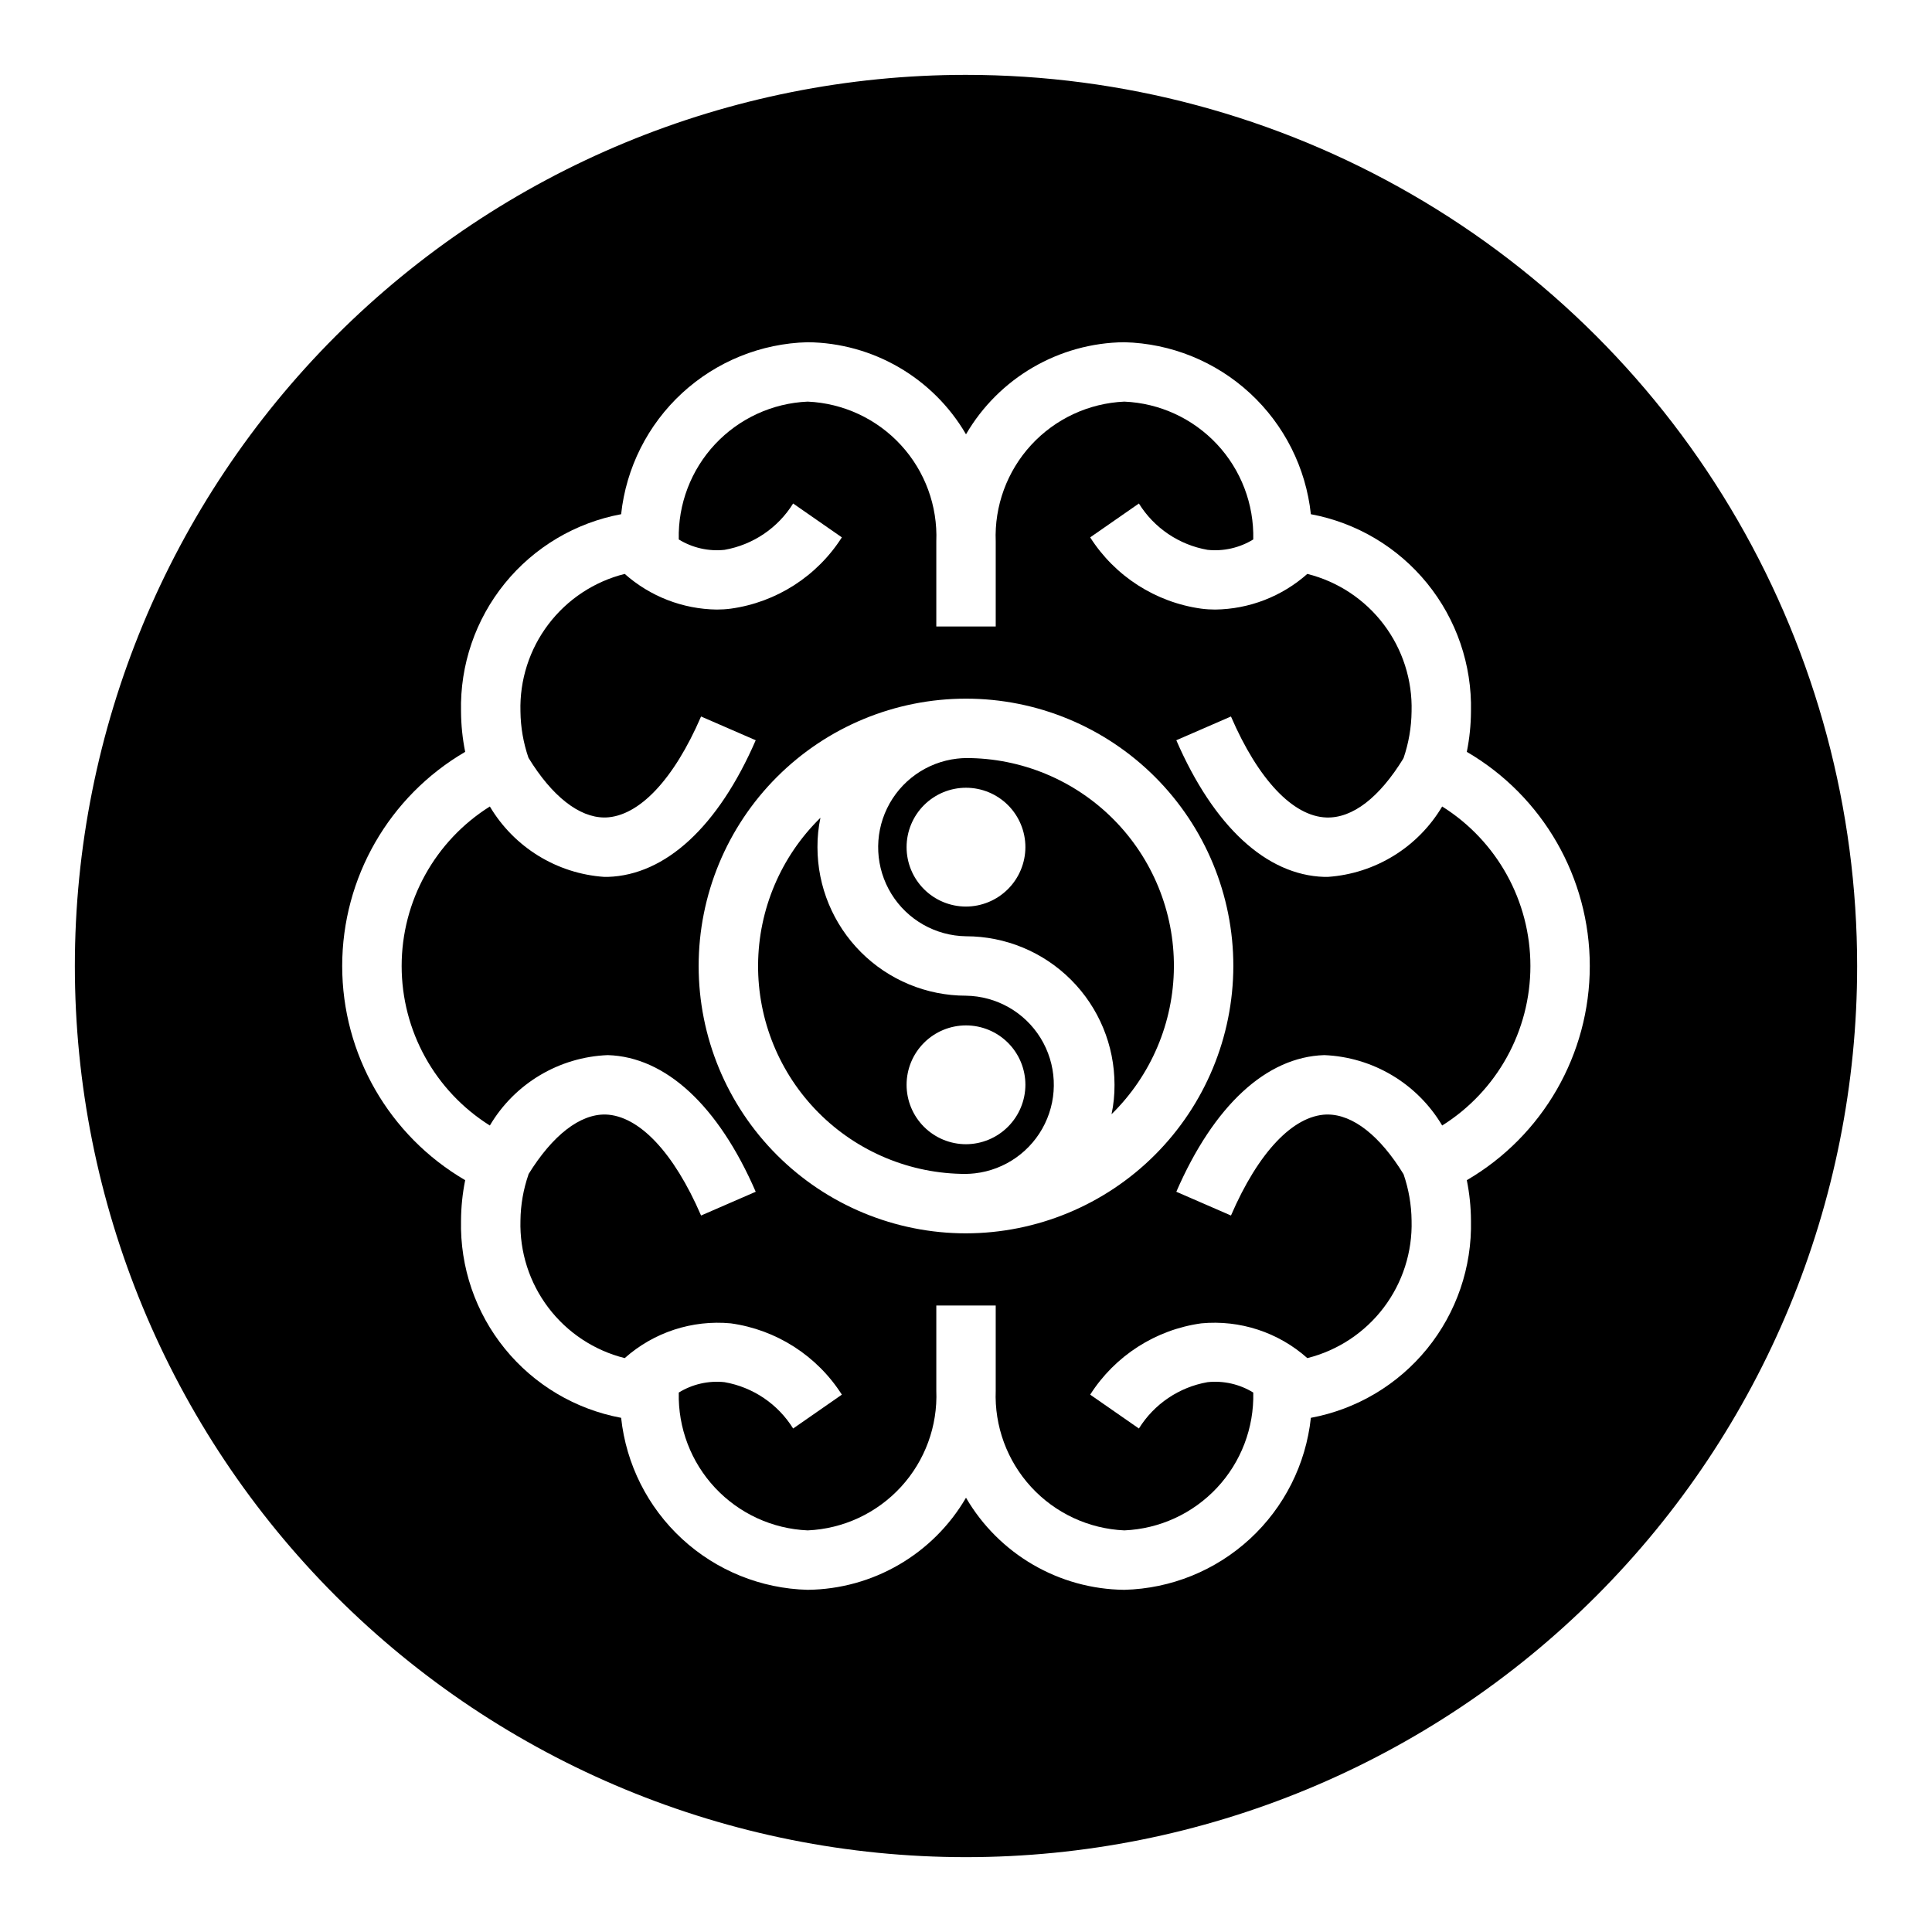
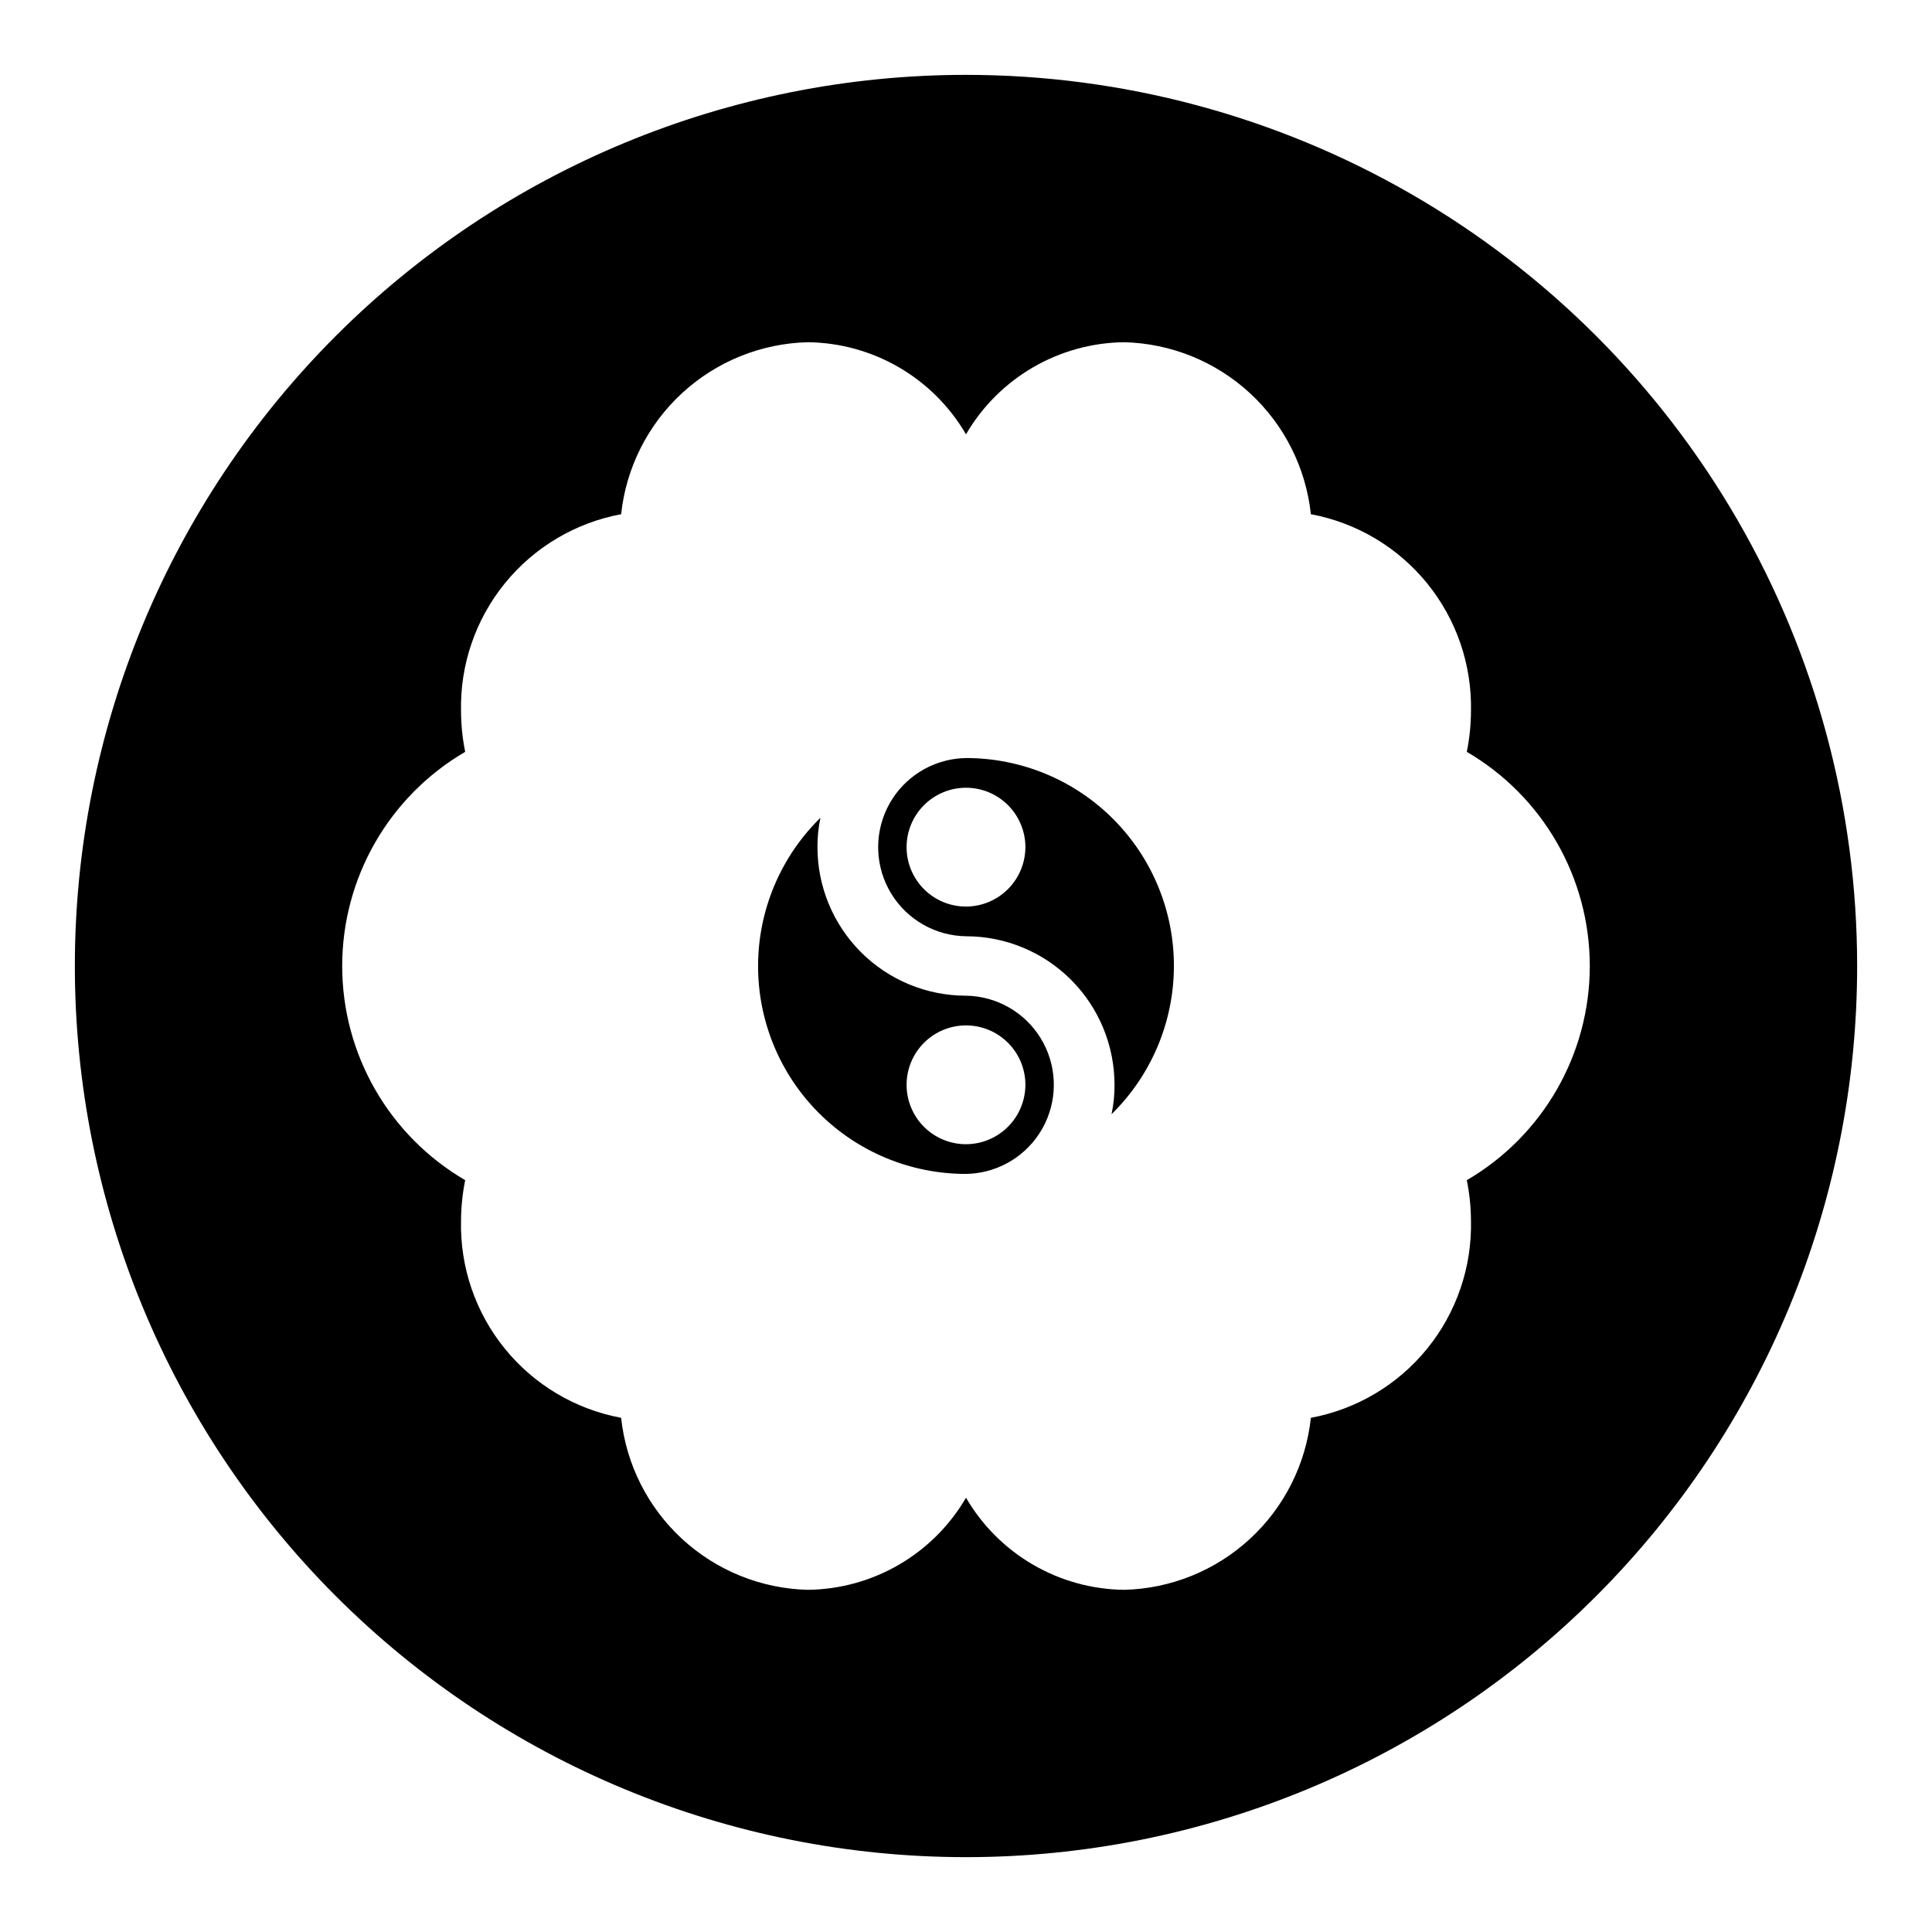
<svg xmlns="http://www.w3.org/2000/svg" fill="#000000" width="800px" height="800px" version="1.1" viewBox="144 144 512 512">
  <g>
-     <path d="m526.19 357.73c-6.426 10.82-17.754 17.793-30.309 18.656h-0.945c-15.352-0.473-29.285-13.383-39.203-36.211l14.484-6.297c7.242 16.766 16.453 26.449 25.27 26.766 7.008 0.234 14.09-5.352 20.387-15.586 0-0.078 0-0.078 0.078-0.156l0.004-0.004c1.359-3.981 2.078-8.152 2.125-12.359 0.234-8.312-2.375-16.457-7.398-23.086-5.027-6.629-12.164-11.344-20.23-13.363-6.738 5.981-15.398 9.332-24.406 9.449-1.234 0-2.473-0.078-3.699-0.238-12.105-1.68-22.867-8.586-29.441-18.891l12.91-8.973v-0.004c4.039 6.496 10.652 10.961 18.188 12.281 4.231 0.445 8.496-0.523 12.121-2.754 0.223-9.352-3.234-18.414-9.621-25.242-6.391-6.828-15.199-10.883-24.543-11.285-9.43 0.418-18.312 4.555-24.699 11.5-6.387 6.949-9.762 16.145-9.387 25.578v22.516l-15.746-0.004v-22.512c0.379-9.434-3-18.629-9.387-25.578-6.387-6.945-15.27-11.082-24.699-11.5-9.34 0.402-18.152 4.457-24.543 11.285-6.387 6.828-9.84 15.891-9.621 25.242 3.629 2.231 7.891 3.199 12.125 2.754 7.531-1.32 14.145-5.785 18.184-12.281l12.91 8.973v0.004c-6.574 10.305-17.336 17.211-29.441 18.891-1.227 0.16-2.465 0.238-3.699 0.238-9.008-0.117-17.668-3.469-24.402-9.449-8.07 2.019-15.207 6.734-20.23 13.363-5.027 6.629-7.637 14.773-7.402 23.086 0.047 4.18 0.766 8.328 2.125 12.281 6.219 10.156 13.383 15.824 20.152 15.824h0.316c8.816-0.316 18.027-9.996 25.27-26.766l14.484 6.297c-9.918 22.828-23.852 35.738-39.203 36.211h-0.945c-12.555-0.863-23.883-7.836-30.309-18.656-14.547 9.129-23.375 25.098-23.375 42.273 0 17.172 8.828 33.141 23.375 42.27 6.57-11.125 18.344-18.148 31.254-18.656 15.352 0.473 29.285 13.383 39.203 36.211l-14.484 6.297c-7.242-16.766-16.453-26.449-25.27-26.766-6.848-0.156-14.09 5.512-20.469 15.824v0.082c-1.359 3.926-2.078 8.047-2.125 12.199-0.234 8.316 2.375 16.461 7.402 23.086 5.023 6.629 12.16 11.344 20.23 13.363 7.684-6.836 17.863-10.172 28.102-9.211 12.105 1.68 22.867 8.586 29.441 18.895l-12.91 8.973c-4.039-6.496-10.652-10.961-18.184-12.281-4.234-0.449-8.5 0.52-12.125 2.754-0.219 9.352 3.234 18.414 9.621 25.242 6.391 6.832 15.203 10.883 24.543 11.285 9.43-0.418 18.312-4.551 24.699-11.5 6.387-6.949 9.766-16.145 9.387-25.578v-22.512h15.742v22.516l0.004-0.004c-0.375 9.434 3 18.629 9.387 25.578 6.387 6.949 15.27 11.082 24.699 11.5 9.344-0.402 18.152-4.453 24.543-11.285 6.387-6.828 9.844-15.891 9.621-25.242-3.625-2.234-7.887-3.203-12.121-2.754-7.535 1.32-14.148 5.785-18.188 12.281l-12.91-8.973c6.574-10.309 17.336-17.215 29.441-18.895 10.242-0.969 20.426 2.367 28.105 9.211 8.066-2.019 15.203-6.734 20.23-13.363 5.023-6.625 7.633-14.77 7.398-23.086-0.047-4.18-0.766-8.324-2.125-12.281-6.219-10.156-13.383-15.824-20.152-15.824h-0.316c-8.816 0.316-18.027 9.996-25.27 26.766l-14.484-6.297c9.918-22.828 23.852-35.738 39.203-36.211 12.906 0.523 24.668 7.547 31.254 18.656 14.547-9.129 23.379-25.098 23.379-42.27 0-17.176-8.832-33.145-23.379-42.273zm-126.19 113.12c-18.793 0-36.812-7.465-50.098-20.75-13.289-13.289-20.754-31.309-20.754-50.098 0-18.793 7.465-36.812 20.754-50.098 13.285-13.289 31.305-20.754 50.098-20.754 18.789 0 36.809 7.465 50.098 20.754 13.285 13.285 20.75 31.305 20.75 50.098-0.031 18.781-7.504 36.785-20.785 50.062-13.277 13.281-31.281 20.754-50.062 20.785z" />
    <path d="m400 344.89c-0.789 0-1.574 0.078-2.363 0.156-8.023 0.926-15.016 5.883-18.543 13.148s-3.098 15.828 1.137 22.703c4.238 6.875 11.695 11.109 19.77 11.223 10.438 0 20.449 4.148 27.832 11.531 7.379 7.379 11.527 17.391 11.527 27.832 0.02 2.617-0.246 5.231-0.789 7.793 10.48-10.27 16.43-24.297 16.527-38.969s-5.668-28.773-16.012-39.18-24.414-16.25-39.086-16.238zm0 39.359c-4.176 0-8.18-1.656-11.133-4.609-2.953-2.953-4.613-6.957-4.613-11.133s1.66-8.18 4.613-11.133c2.953-2.953 6.957-4.613 11.133-4.613s8.18 1.66 11.133 4.613c2.949 2.953 4.609 6.957 4.609 11.133-0.012 4.172-1.676 8.168-4.625 11.117-2.949 2.949-6.945 4.613-11.117 4.625z" />
    <path d="m400 407.87c-10.441 0-20.453-4.148-27.832-11.527-7.383-7.383-11.531-17.395-11.531-27.832-0.016-2.621 0.246-5.234 0.789-7.793-10.48 10.266-16.43 24.293-16.527 38.965-0.094 14.672 5.668 28.777 16.012 39.18 10.348 10.406 24.418 16.25 39.09 16.238 0.789 0 1.574-0.078 2.363-0.156h-0.004c8.023-0.922 15.016-5.883 18.543-13.148 3.527-7.262 3.098-15.824-1.137-22.703-4.238-6.875-11.691-11.105-19.766-11.223zm0 39.359c-4.176 0-8.18-1.66-11.133-4.609-2.953-2.953-4.613-6.957-4.613-11.133s1.66-8.184 4.613-11.133c2.953-2.953 6.957-4.613 11.133-4.613s8.18 1.66 11.133 4.613c2.949 2.949 4.609 6.957 4.609 11.133-0.012 4.172-1.676 8.168-4.625 11.117-2.949 2.949-6.945 4.613-11.117 4.625z" />
    <path d="m400 163.84c-62.637 0-122.7 24.883-166.99 69.172-44.289 44.289-69.172 104.36-69.172 166.99 0 62.633 24.883 122.7 69.172 166.99 44.289 44.289 104.36 69.172 166.99 69.172 62.633 0 122.7-24.883 166.99-69.172 44.289-44.289 69.172-104.36 69.172-166.99 0-41.457-10.914-82.18-31.641-118.08-20.727-35.902-50.539-65.715-86.441-86.441-35.898-20.727-76.625-31.641-118.08-31.641zm132.72 292.92c0.711 3.527 1.082 7.113 1.102 10.707 0.281 12.332-3.832 24.363-11.605 33.938-7.773 9.578-18.699 16.074-30.824 18.332-1.316 12.301-7.059 23.703-16.152 32.086-9.09 8.383-20.922 13.18-33.285 13.496-17.309-0.184-33.242-9.453-41.957-24.406-8.715 14.953-24.652 24.223-41.961 24.406-12.363-0.316-24.191-5.113-33.285-13.496-9.094-8.383-14.832-19.785-16.148-32.086-12.129-2.258-23.055-8.754-30.828-18.332-7.773-9.574-11.887-21.605-11.602-33.938 0.02-3.594 0.387-7.18 1.102-10.707-20.184-11.777-32.594-33.387-32.594-56.754 0-23.371 12.41-44.98 32.594-56.758-0.715-3.527-1.082-7.109-1.102-10.707-0.285-12.332 3.828-24.359 11.602-33.938 7.773-9.574 18.699-16.074 30.828-18.332 1.316-12.301 7.055-23.699 16.148-32.086 9.094-8.383 20.922-13.18 33.285-13.492 17.309 0.18 33.246 9.449 41.961 24.402 8.715-14.953 24.648-24.223 41.957-24.402 12.363 0.312 24.195 5.109 33.285 13.492 9.094 8.387 14.836 19.785 16.152 32.086 12.125 2.258 23.051 8.758 30.824 18.332 7.773 9.578 11.887 21.605 11.605 33.938-0.02 3.598-0.391 7.18-1.102 10.707 20.18 11.777 32.59 33.387 32.59 56.758 0 23.367-12.41 44.977-32.59 56.754z" />
  </g>
</svg>